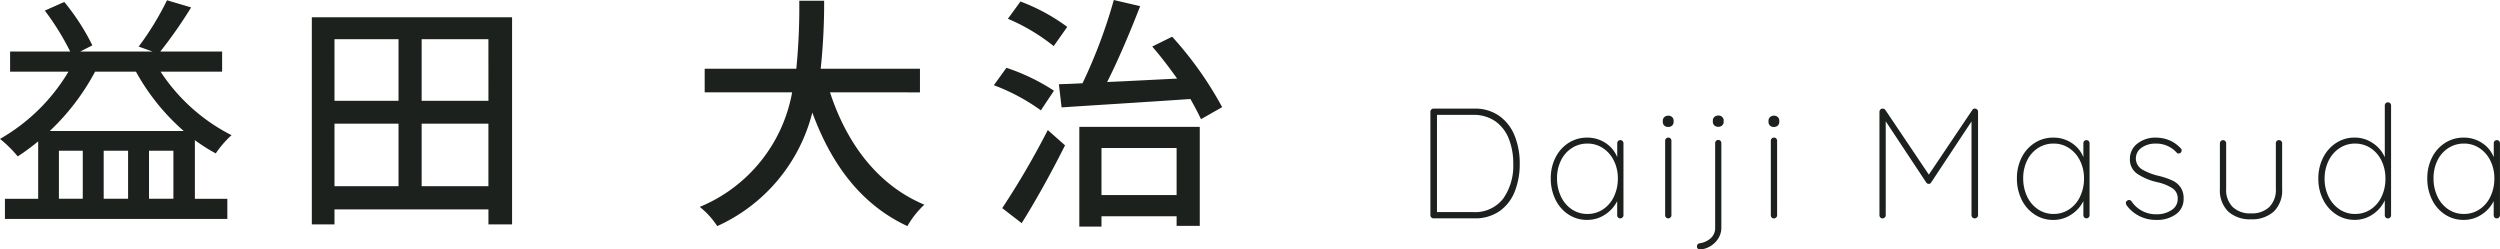
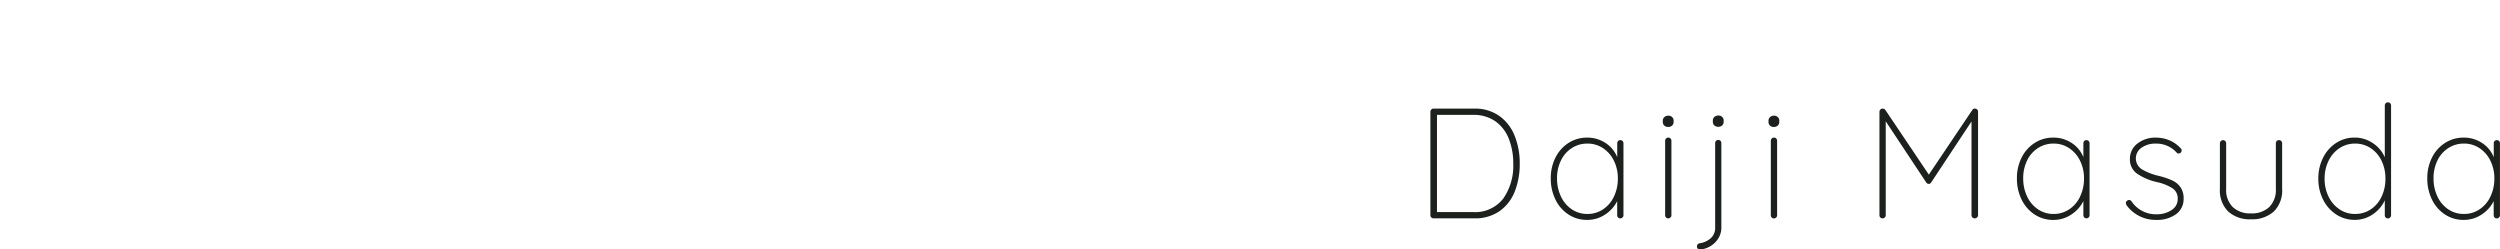
<svg xmlns="http://www.w3.org/2000/svg" width="223.298" height="22.274" viewBox="0 0 223.298 22.274">
  <g id="グループ_65910" data-name="グループ 65910" transform="translate(-860.638 -2180.518)">
    <path id="パス_19694" data-name="パス 19694" d="M5.32-9.8a3.721,3.721,0,0,1,2.261.672A3.974,3.974,0,0,1,8.939-7.343,6.575,6.575,0,0,1,9.38-4.9a6.68,6.68,0,0,1-.441,2.492A3.864,3.864,0,0,1,7.588-.651,3.8,3.8,0,0,1,5.32,0H1.68a.269.269,0,0,1-.2-.084A.269.269,0,0,1,1.4-.28V-9.52a.269.269,0,0,1,.084-.2.269.269,0,0,1,.2-.084ZM5.18-.56A3.174,3.174,0,0,0,7.9-1.757a5.114,5.114,0,0,0,.9-3.143,5.943,5.943,0,0,0-.385-2.177,3.456,3.456,0,0,0-1.19-1.575A3.364,3.364,0,0,0,5.18-9.24H1.988V-.56ZM18.368-6.986a.262.262,0,0,1,.2.084.281.281,0,0,1,.077.2V-.28a.269.269,0,0,1-.084.2.269.269,0,0,1-.2.084.262.262,0,0,1-.2-.084.281.281,0,0,1-.077-.2V-1.54a3.032,3.032,0,0,1-1.078,1.2A2.85,2.85,0,0,1,15.4.14a2.988,2.988,0,0,1-1.666-.483,3.3,3.3,0,0,1-1.162-1.33,4.212,4.212,0,0,1-.42-1.9,4.037,4.037,0,0,1,.427-1.869,3.264,3.264,0,0,1,1.169-1.3A3.028,3.028,0,0,1,15.4-7.21a2.928,2.928,0,0,1,1.638.476,2.7,2.7,0,0,1,1.05,1.274V-6.706a.281.281,0,0,1,.077-.2A.262.262,0,0,1,18.368-6.986ZM15.428-.392a2.466,2.466,0,0,0,1.393-.413,2.778,2.778,0,0,0,.973-1.141,3.7,3.7,0,0,0,.35-1.624,3.514,3.514,0,0,0-.35-1.568,2.8,2.8,0,0,0-.973-1.127,2.466,2.466,0,0,0-1.393-.413,2.528,2.528,0,0,0-1.393.4,2.707,2.707,0,0,0-.973,1.106,3.565,3.565,0,0,0-.35,1.6,3.7,3.7,0,0,0,.35,1.624,2.8,2.8,0,0,0,.966,1.141A2.456,2.456,0,0,0,15.428-.392Zm7.5.112a.269.269,0,0,1-.084.2.269.269,0,0,1-.2.084.262.262,0,0,1-.2-.084.281.281,0,0,1-.077-.2V-6.93a.269.269,0,0,1,.084-.2.269.269,0,0,1,.2-.084.262.262,0,0,1,.2.084.281.281,0,0,1,.077.2Zm-.28-7.882a.5.5,0,0,1-.357-.126.424.424,0,0,1-.133-.322v-.112a.414.414,0,0,1,.14-.322.523.523,0,0,1,.364-.126.46.46,0,0,1,.329.126.424.424,0,0,1,.133.322v.112a.424.424,0,0,1-.133.322A.478.478,0,0,1,22.652-8.162ZM25.48,2.772a.265.265,0,0,1-.2-.07.246.246,0,0,1-.07-.182V2.492a.253.253,0,0,1,.07-.175.285.285,0,0,1,.182-.091,1.9,1.9,0,0,0,.959-.434,1.215,1.215,0,0,0,.413-.98V-6.72a.281.281,0,0,1,.077-.2.262.262,0,0,1,.2-.084.262.262,0,0,1,.2.084.281.281,0,0,1,.077.2V.812a1.784,1.784,0,0,1-.308,1.036,2.118,2.118,0,0,1-.756.686A1.824,1.824,0,0,1,25.48,2.772ZM27.118-8.176a.5.5,0,0,1-.357-.126.424.424,0,0,1-.133-.322v-.112a.414.414,0,0,1,.14-.322.523.523,0,0,1,.364-.126.46.46,0,0,1,.329.126.424.424,0,0,1,.133.322v.112a.424.424,0,0,1-.133.322A.478.478,0,0,1,27.118-8.176Zm5.25,7.9a.269.269,0,0,1-.084.2.269.269,0,0,1-.2.084.262.262,0,0,1-.2-.084.281.281,0,0,1-.077-.2V-6.93a.269.269,0,0,1,.084-.2.269.269,0,0,1,.2-.084.262.262,0,0,1,.2.084.281.281,0,0,1,.077.2Zm-.28-7.882a.5.5,0,0,1-.357-.126A.424.424,0,0,1,31.6-8.61v-.112a.414.414,0,0,1,.14-.322A.523.523,0,0,1,32.1-9.17a.46.46,0,0,1,.329.126.424.424,0,0,1,.133.322v.112a.424.424,0,0,1-.133.322A.478.478,0,0,1,32.088-8.162ZM50.064-9.8a.285.285,0,0,1,.182.091.271.271,0,0,1,.07.189V-.28a.259.259,0,0,1-.091.2.292.292,0,0,1-.2.084.285.285,0,0,1-.21-.084.269.269,0,0,1-.084-.2V-8.652l-3.612,5.46a.219.219,0,0,1-.2.112.244.244,0,0,1-.224-.112L42.07-8.666V-.28a.269.269,0,0,1-.084.2.269.269,0,0,1-.2.084.262.262,0,0,1-.2-.084.281.281,0,0,1-.077-.2V-9.52a.29.29,0,0,1,.077-.189.238.238,0,0,1,.189-.091.3.3,0,0,1,.266.126L45.92-3.906,49.8-9.674A.259.259,0,0,1,50.064-9.8ZM60-6.986a.262.262,0,0,1,.2.084.281.281,0,0,1,.077.2V-.28a.269.269,0,0,1-.084.2A.269.269,0,0,1,60,0a.262.262,0,0,1-.2-.084.281.281,0,0,1-.077-.2V-1.54a3.032,3.032,0,0,1-1.078,1.2,2.85,2.85,0,0,1-1.61.483A2.988,2.988,0,0,1,55.37-.343a3.3,3.3,0,0,1-1.162-1.33,4.212,4.212,0,0,1-.42-1.9,4.037,4.037,0,0,1,.427-1.869,3.264,3.264,0,0,1,1.169-1.3,3.028,3.028,0,0,1,1.652-.469,2.928,2.928,0,0,1,1.638.476,2.7,2.7,0,0,1,1.05,1.274V-6.706a.281.281,0,0,1,.077-.2A.262.262,0,0,1,60-6.986ZM57.064-.392a2.466,2.466,0,0,0,1.393-.413,2.778,2.778,0,0,0,.973-1.141,3.7,3.7,0,0,0,.35-1.624,3.514,3.514,0,0,0-.35-1.568,2.8,2.8,0,0,0-.973-1.127,2.466,2.466,0,0,0-1.393-.413,2.528,2.528,0,0,0-1.393.4A2.707,2.707,0,0,0,54.7-5.173a3.565,3.565,0,0,0-.35,1.6,3.7,3.7,0,0,0,.35,1.624,2.8,2.8,0,0,0,.966,1.141A2.456,2.456,0,0,0,57.064-.392Zm6.552-.728a.52.52,0,0,1-.1-.266.233.233,0,0,1,.112-.182.229.229,0,0,1,.168-.07.266.266,0,0,1,.224.112A2.611,2.611,0,0,0,66.29-.364a2.3,2.3,0,0,0,1.3-.371,1.146,1.146,0,0,0,.56-1,1.079,1.079,0,0,0-.49-.966,4.372,4.372,0,0,0-1.344-.532,5.186,5.186,0,0,1-1.785-.749,1.535,1.535,0,0,1-.651-1.323,1.69,1.69,0,0,1,.658-1.365,2.586,2.586,0,0,1,1.694-.539,3.084,3.084,0,0,1,1.141.224,2.85,2.85,0,0,1,1.029.714.252.252,0,0,1,.1.2.308.308,0,0,1-.1.224.436.436,0,0,1-.182.056.212.212,0,0,1-.168-.084,2.424,2.424,0,0,0-1.876-.8,2.1,2.1,0,0,0-1.253.364,1.169,1.169,0,0,0-.511,1.008,1.148,1.148,0,0,0,.553.931,5.235,5.235,0,0,0,1.5.581,6.951,6.951,0,0,1,1.183.4,1.858,1.858,0,0,1,.749.609,1.719,1.719,0,0,1,.28,1.022A1.65,1.65,0,0,1,68-.371,2.869,2.869,0,0,1,66.234.14,3.222,3.222,0,0,1,63.616-1.12ZM77.2-6.986a.262.262,0,0,1,.2.084.281.281,0,0,1,.077.2v4.074a2.621,2.621,0,0,1-.749,2.023A2.882,2.882,0,0,1,74.69.084a2.856,2.856,0,0,1-2.03-.693,2.634,2.634,0,0,1-.742-2.023V-6.706A.269.269,0,0,1,72-6.9a.269.269,0,0,1,.2-.084.262.262,0,0,1,.2.084.281.281,0,0,1,.077.2v4.074a2.142,2.142,0,0,0,.588,1.617,2.242,2.242,0,0,0,1.624.567,2.262,2.262,0,0,0,1.638-.567,2.142,2.142,0,0,0,.588-1.617V-6.706a.281.281,0,0,1,.077-.2A.262.262,0,0,1,77.2-6.986Zm9.73-3.374a.262.262,0,0,1,.2.084.281.281,0,0,1,.077.2v9.8a.269.269,0,0,1-.084.2.269.269,0,0,1-.2.084.262.262,0,0,1-.2-.084.281.281,0,0,1-.077-.2V-1.61A3.021,3.021,0,0,1,85.582-.364a2.788,2.788,0,0,1-1.624.5,2.964,2.964,0,0,1-1.652-.483,3.357,3.357,0,0,1-1.169-1.323,4.08,4.08,0,0,1-.427-1.876,4.08,4.08,0,0,1,.427-1.876,3.3,3.3,0,0,1,1.169-1.316,3,3,0,0,1,1.652-.476,2.865,2.865,0,0,1,1.61.49,2.848,2.848,0,0,1,1.078,1.274V-10.08a.281.281,0,0,1,.077-.2A.262.262,0,0,1,86.926-10.36ZM83.986-.392a2.487,2.487,0,0,0,1.4-.406,2.757,2.757,0,0,0,.966-1.127,3.655,3.655,0,0,0,.35-1.617,3.61,3.61,0,0,0-.35-1.61,2.747,2.747,0,0,0-.973-1.12,2.5,2.5,0,0,0-1.393-.406,2.473,2.473,0,0,0-1.379.406,2.787,2.787,0,0,0-.98,1.127,3.563,3.563,0,0,0-.357,1.6,3.551,3.551,0,0,0,.357,1.61A2.87,2.87,0,0,0,82.6-.805,2.433,2.433,0,0,0,83.986-.392Zm12.67-6.594a.262.262,0,0,1,.2.084.281.281,0,0,1,.077.2V-.28a.269.269,0,0,1-.084.2.269.269,0,0,1-.2.084.262.262,0,0,1-.2-.084.281.281,0,0,1-.077-.2V-1.54A3.032,3.032,0,0,1,95.3-.343a2.85,2.85,0,0,1-1.61.483,2.988,2.988,0,0,1-1.666-.483,3.3,3.3,0,0,1-1.162-1.33,4.212,4.212,0,0,1-.42-1.9,4.037,4.037,0,0,1,.427-1.869,3.264,3.264,0,0,1,1.169-1.3,3.028,3.028,0,0,1,1.652-.469,2.928,2.928,0,0,1,1.638.476,2.7,2.7,0,0,1,1.05,1.274V-6.706a.281.281,0,0,1,.077-.2A.262.262,0,0,1,96.656-6.986ZM93.716-.392a2.466,2.466,0,0,0,1.393-.413,2.779,2.779,0,0,0,.973-1.141,3.7,3.7,0,0,0,.35-1.624,3.514,3.514,0,0,0-.35-1.568,2.8,2.8,0,0,0-.973-1.127,2.466,2.466,0,0,0-1.393-.413,2.528,2.528,0,0,0-1.393.4,2.707,2.707,0,0,0-.973,1.106A3.565,3.565,0,0,0,91-3.57a3.7,3.7,0,0,0,.35,1.624,2.8,2.8,0,0,0,.966,1.141A2.456,2.456,0,0,0,93.716-.392Z" transform="translate(987 2200.02)" fill="#1d211e" />
-     <path id="パス_19693" data-name="パス 19693" d="M5.082-6.8A20.545,20.545,0,0,0,9.13-12.1h3.652A19.522,19.522,0,0,0,17.05-6.8Zm8.866,6.05v-4.29h2.178v4.29Zm-5.918,0H5.9v-4.29H8.03Zm4.048,0H9.9v-4.29h2.178Zm8.4-11.352v-1.8H14.96a40.665,40.665,0,0,0,2.75-3.938l-2.156-.638a25.7,25.7,0,0,1-2.53,4.136l1.232.44H7.81l1.078-.55A20.088,20.088,0,0,0,6.38-18.326l-1.738.77A23.557,23.557,0,0,1,6.908-13.9H1.54v1.8H6.754A16.843,16.843,0,0,1,.638-6.094,10.659,10.659,0,0,1,2.222-4.532,20.406,20.406,0,0,0,4.048-5.874V-.748H1.078v1.8H20.944v-1.8h-2.9V-5.984A15.651,15.651,0,0,0,19.91-4.8a9.021,9.021,0,0,1,1.408-1.628A16.482,16.482,0,0,1,14.982-12.1ZM38.3-1.87V-7.458h5.962V-1.87ZM30.514-7.458h5.72V-1.87h-5.72ZM36.234-15v5.5h-5.72V-15Zm8.03,5.5H38.3V-15h5.962ZM28.49-16.962V1.54h2.024V.2h13.75V1.54h2.112v-18.5Zm54.318,6.71v-2.112H73.942a55.5,55.5,0,0,0,.308-6.072H72.028a55.17,55.17,0,0,1-.264,6.072H63.58v2.112h7.81A13.686,13.686,0,0,1,63.14-.022,7.137,7.137,0,0,1,64.7,1.694,15.219,15.219,0,0,0,73.194-8.448C74.91-3.784,77.572-.22,81.686,1.694A8.091,8.091,0,0,1,83.2-.22c-4.158-1.738-6.93-5.456-8.426-10.032ZM95.964-16.1a16.962,16.962,0,0,0-4.18-2.266l-1.122,1.54a17.338,17.338,0,0,1,4.092,2.442Zm-1.188,5.7a18.16,18.16,0,0,0-4.246-2.046L89.408-10.89a17.812,17.812,0,0,1,4.2,2.244ZM91.894,1.43c1.3-2.068,2.728-4.664,3.872-6.952l-1.54-1.364A73.037,73.037,0,0,1,90.156.088Zm13.838-6.71v4.2h-6.71v-4.2Zm-8.69,7.018h1.98V.814h6.71v.858H107.8V-7.172H97.042Zm6.512-16.082c.748.858,1.518,1.87,2.222,2.86-2.156.11-4.29.22-6.248.308,1.012-2,2.09-4.554,2.948-6.776l-2.354-.55a45.979,45.979,0,0,1-2.794,7.436c-.77.044-1.474.066-2.112.088l.242,2.068c3.014-.2,7.326-.462,11.506-.748.374.66.7,1.276.946,1.8L109.8-8.932a31.935,31.935,0,0,0-4.466-6.292Z" transform="translate(860 2199.02)" fill="#1d211e" />
  </g>
</svg>